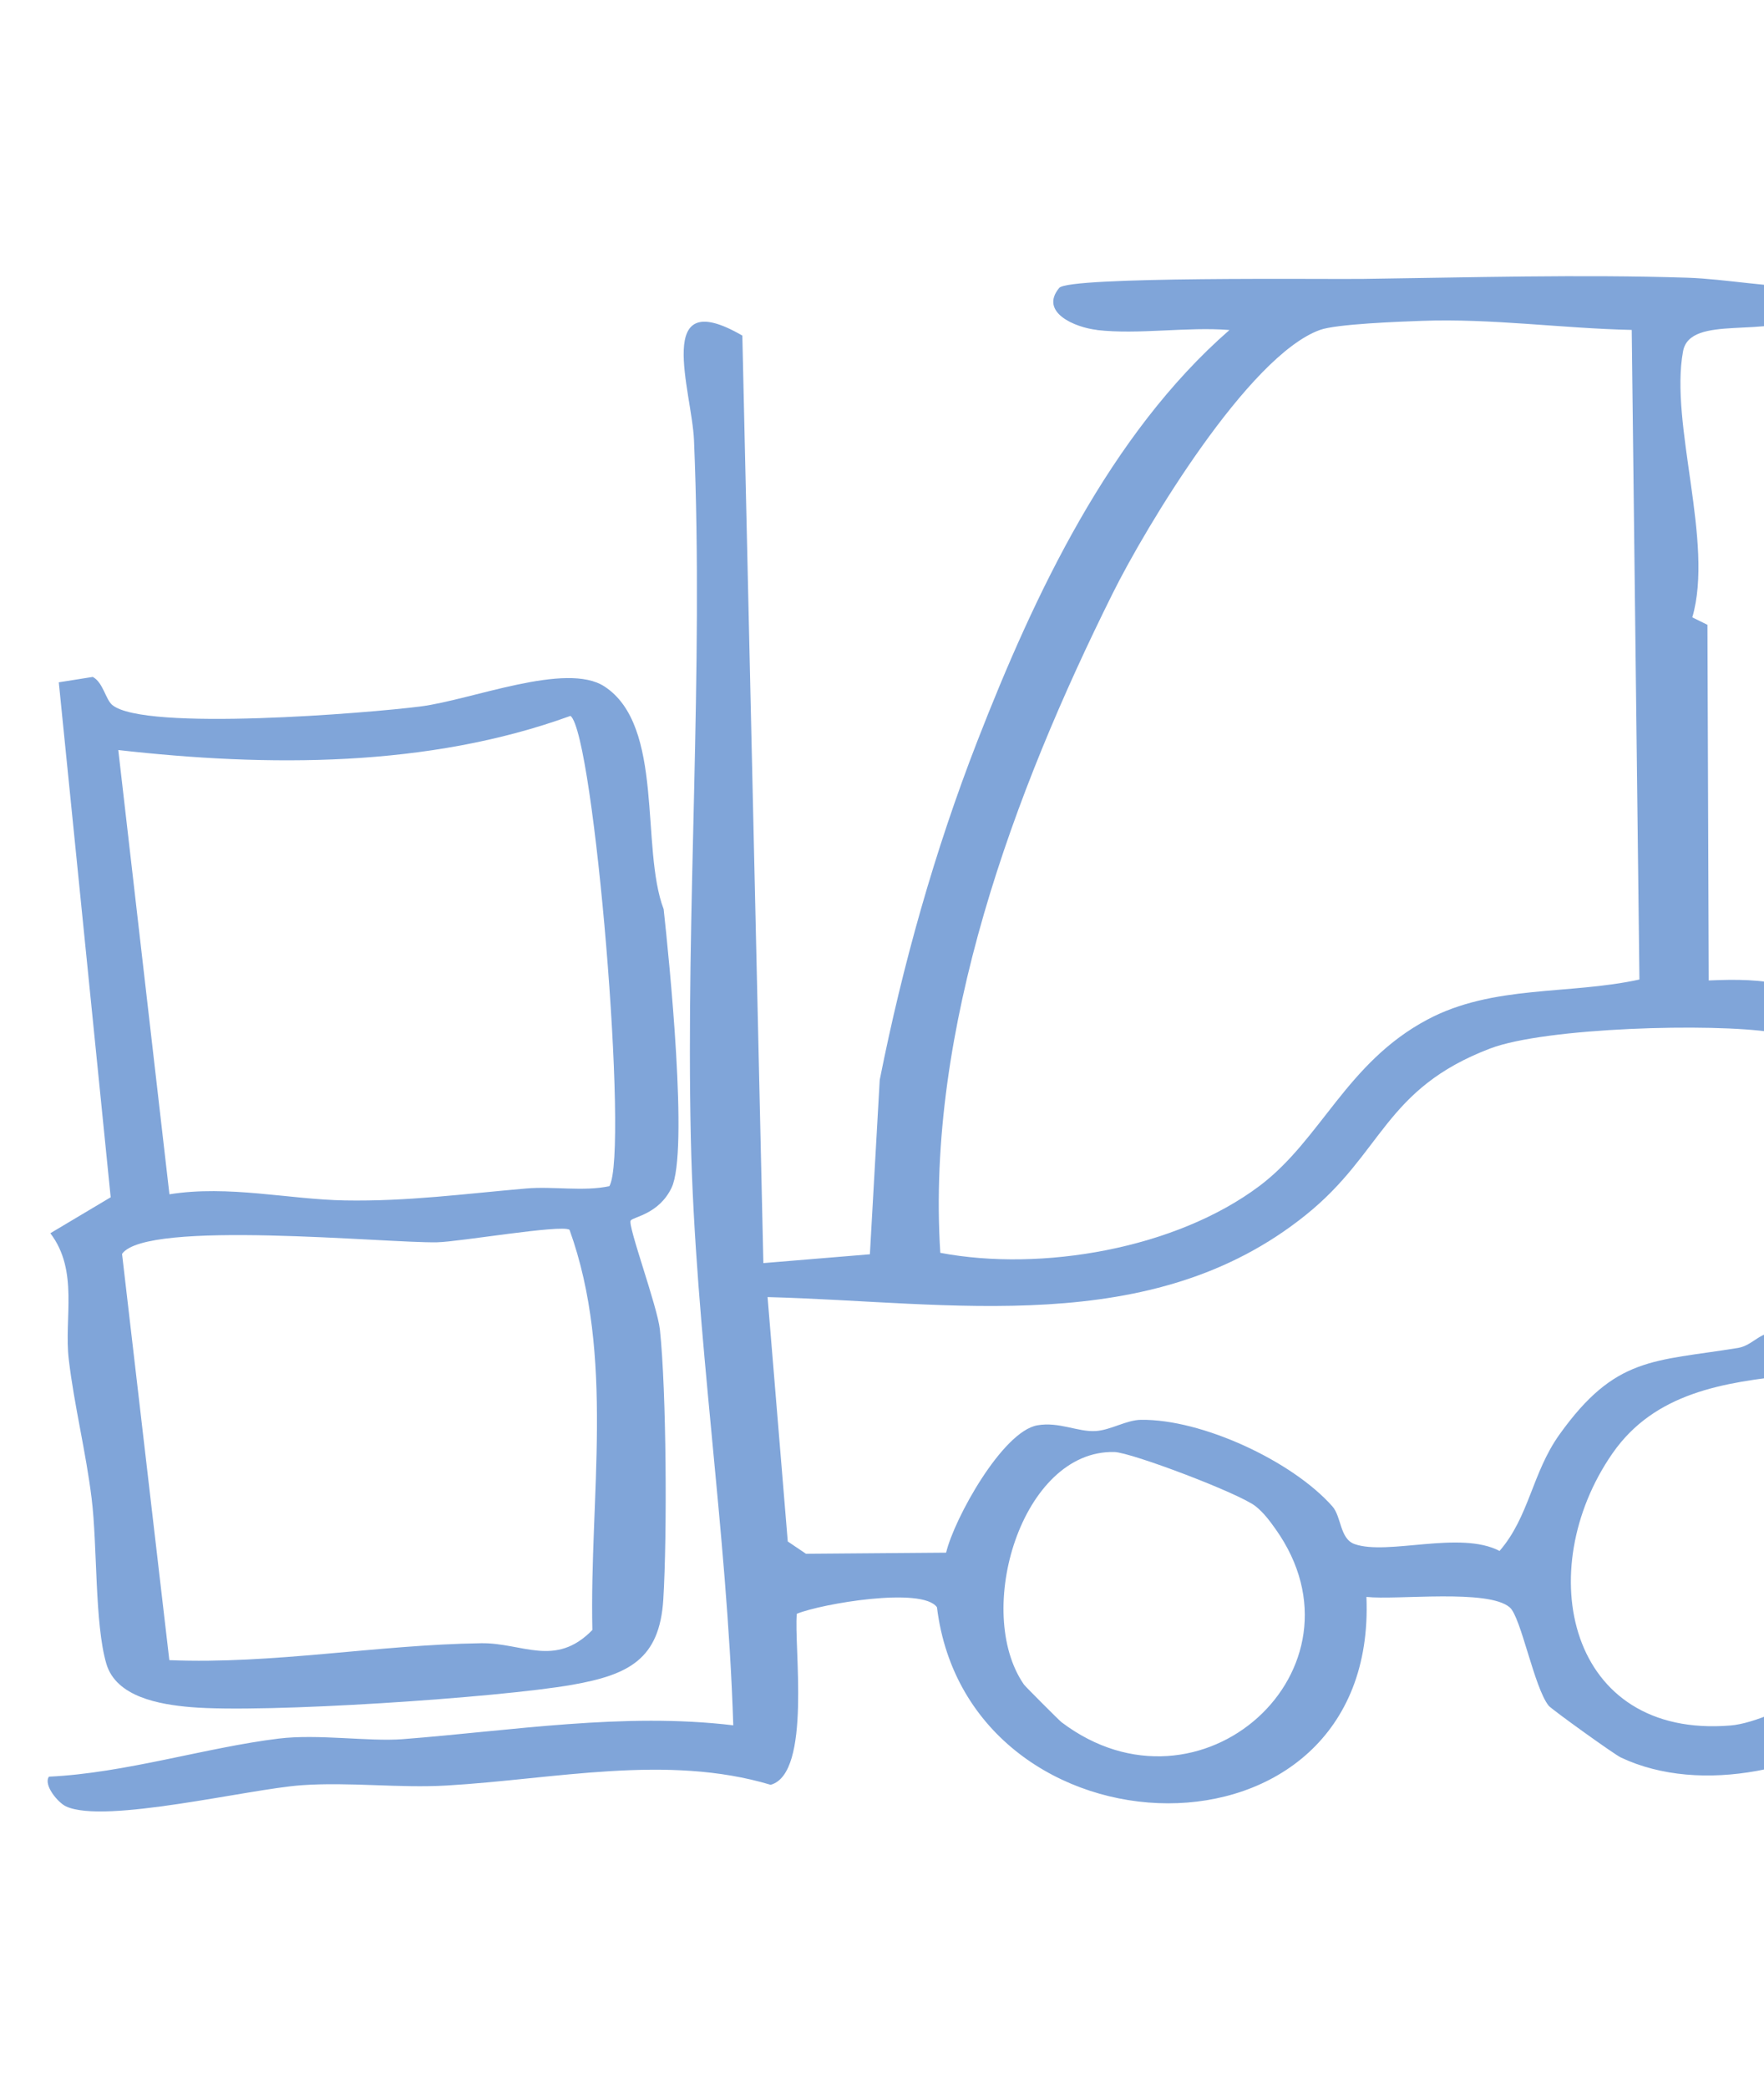
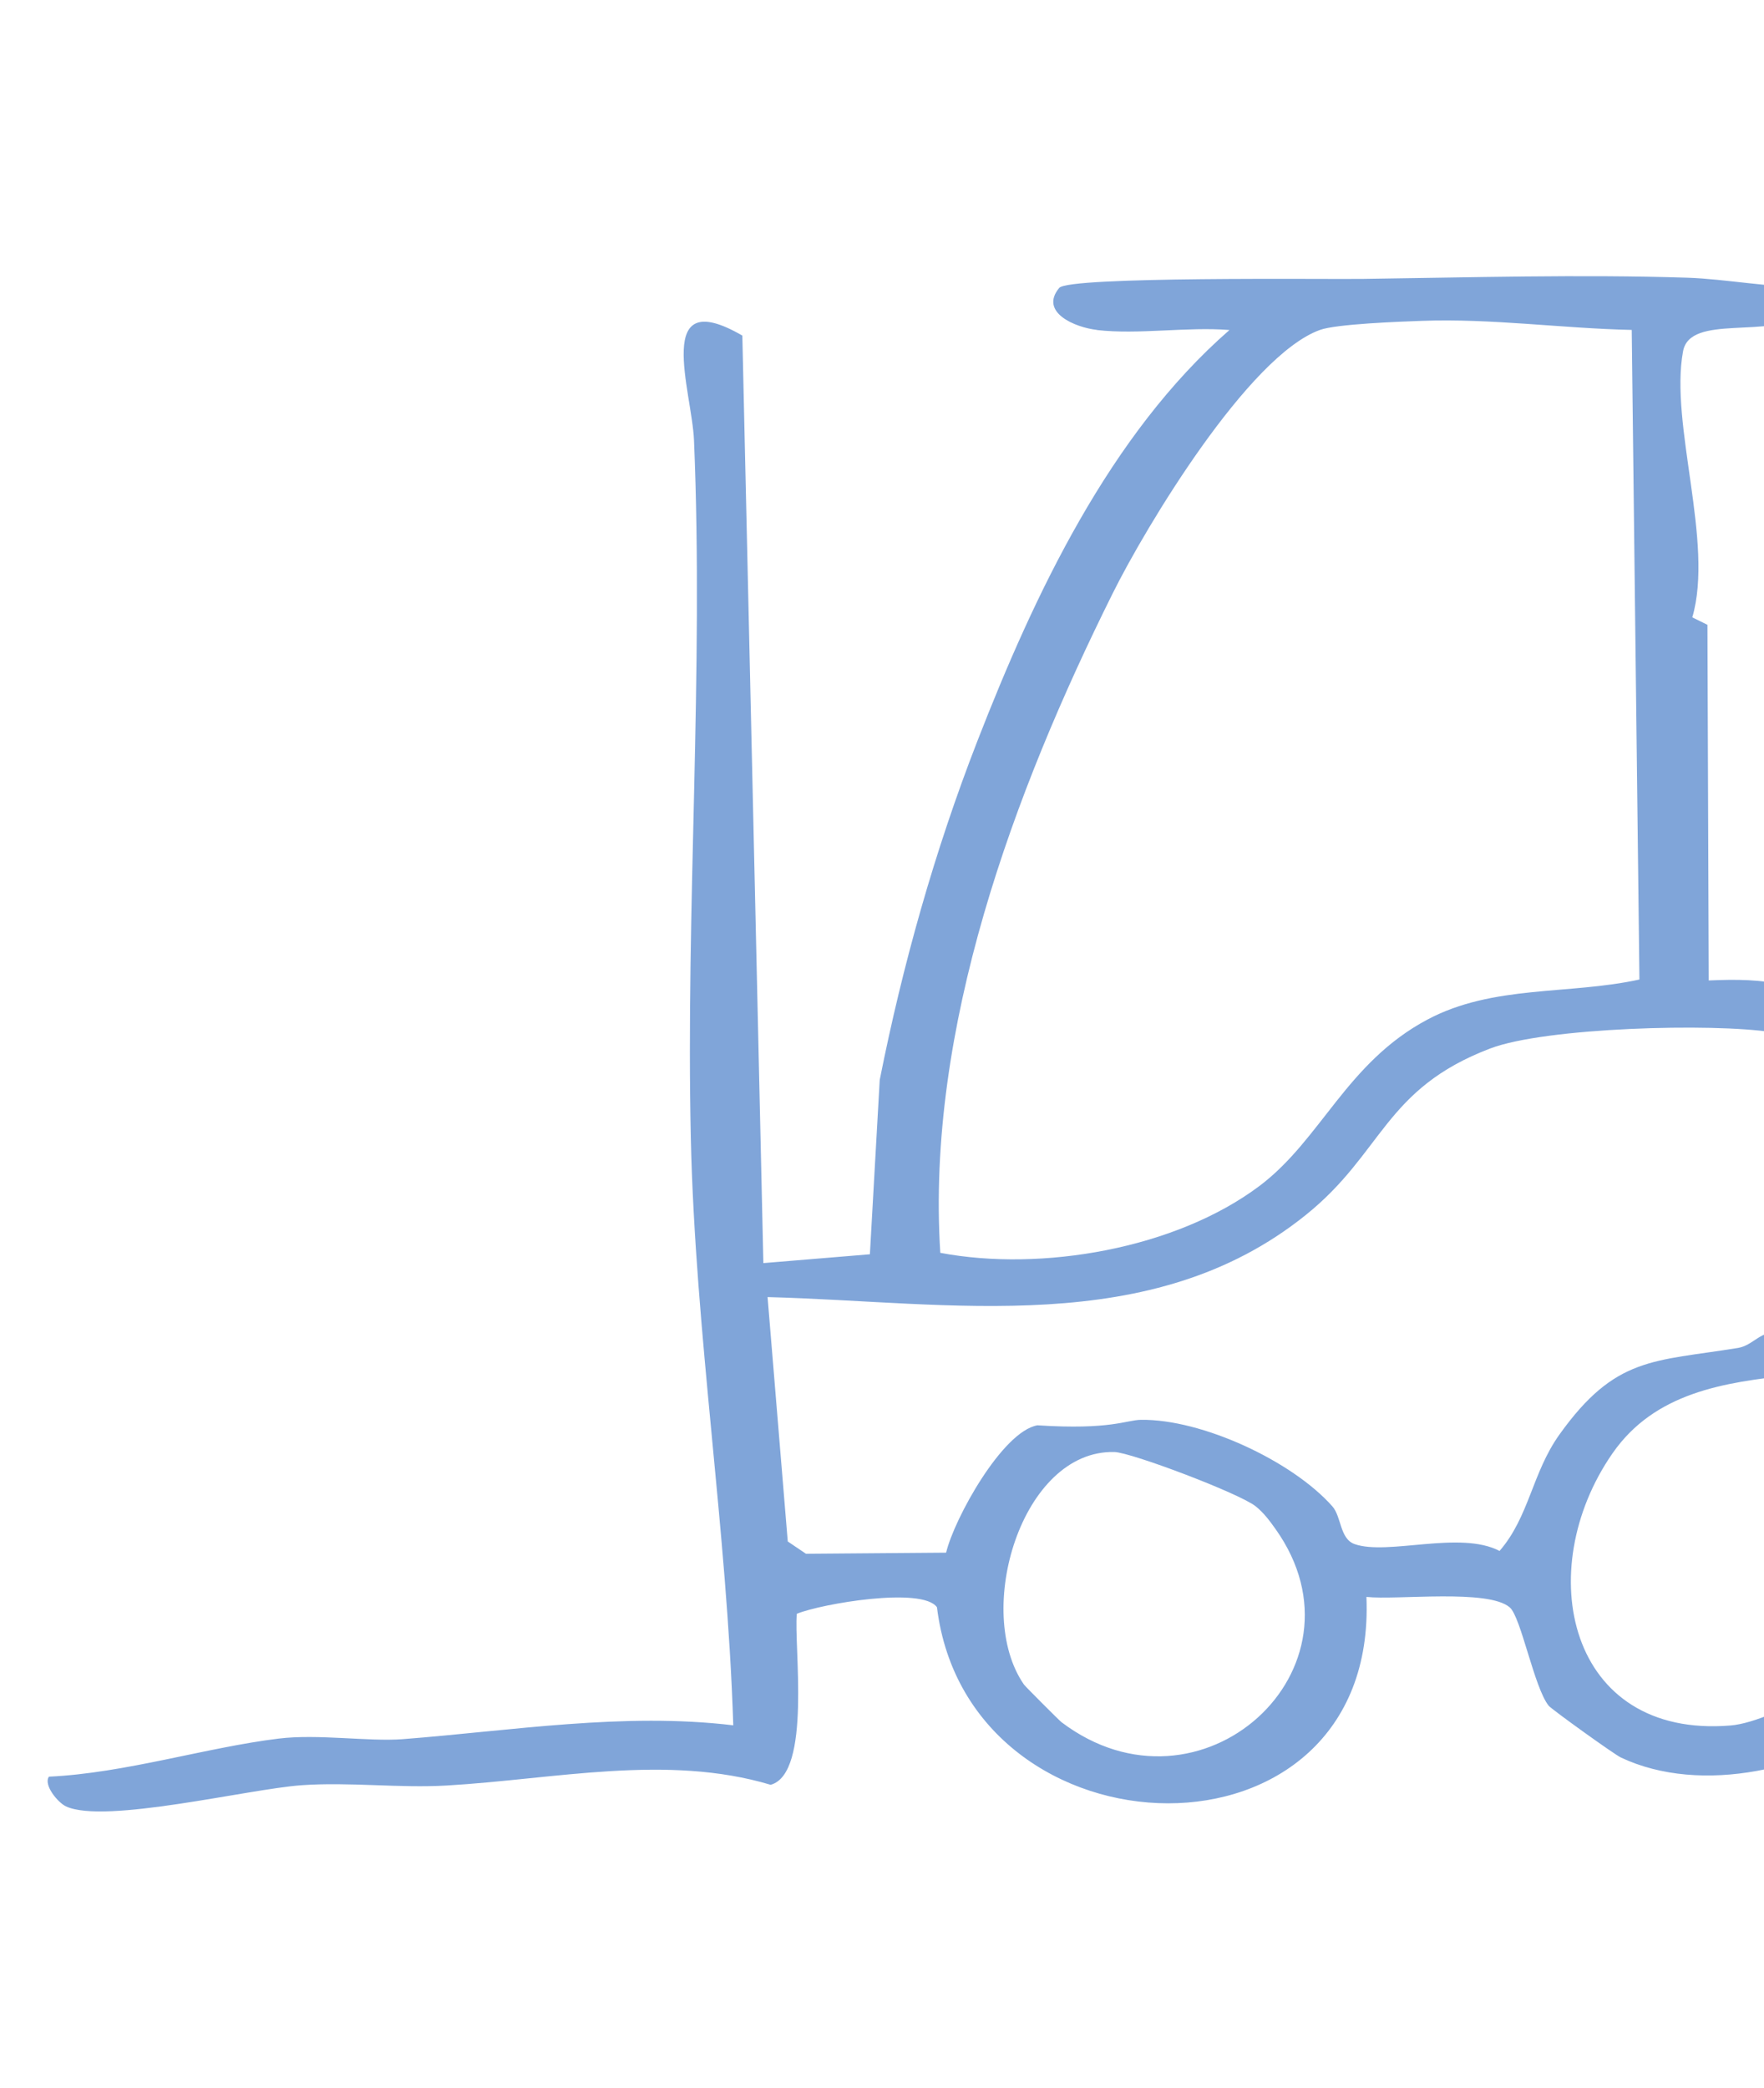
<svg xmlns="http://www.w3.org/2000/svg" width="430" height="509" viewBox="0 0 430 509" fill="none">
  <g clip-path="url(#clip0_5599_9448)">
-     <path d="M267.417 80.42C262.036 79.815 253.277 76.123 258.199 70.176C260.577 67.318 323.682 68.111 332.149 67.986C358.613 67.631 385.203 66.859 411.312 67.693C420.76 68.006 431.833 70.197 441.572 69.989L440.3 76.415C431.625 82.82 412.001 76.373 410.27 85.615C406.954 103.412 417.861 132.226 412.522 150.481L416.213 152.297L416.526 238.986C429.831 238.402 441.593 239.028 449.914 250.461C462.531 267.778 467.62 288.705 475.586 307.232C475.92 308.025 479.444 309.026 481.363 312.844C488.933 327.971 490.685 350.733 472.917 358.954C506.033 403.895 434.086 446.832 395.109 428.389C393.44 427.596 378.216 416.642 377.507 415.766C373.962 411.322 370.771 394.193 368.039 391.814C362.805 387.245 340.658 390.062 333.087 389.248C335.924 457.264 236.114 454.552 228.398 391.773C224.853 386.703 200.265 390.896 194.238 393.358C193.467 401.078 197.909 432.29 187.857 435.044C162.581 427.471 135.158 433.688 108.986 435.211C97.245 435.9 85.211 434.314 73.47 435.149C60.603 436.067 25.568 444.663 16.121 440.323C14.077 439.384 10.532 435.044 11.929 433.062C30.573 432.186 50.176 425.948 67.944 423.778C77.454 422.609 89.883 424.55 98.12 423.924C124.96 421.837 152.071 417.352 178.744 420.544C177.242 372.849 169.484 325.217 168.4 277.501C167.149 221.252 171.549 163.918 169.171 107.314C168.671 95.255 159.078 69.133 180.954 81.797L186.084 307.879L212.048 305.73L214.446 263.23C219.994 235.314 227.814 207.461 238.241 180.651C252.151 144.89 270.524 105.895 299.699 80.441C289.356 79.607 277.51 81.61 267.375 80.441L267.417 80.42ZM397.736 80.42C380.698 80.045 363.639 77.583 346.559 78.209C341.304 78.397 325.788 78.96 321.763 80.42C304.371 86.68 279.325 128.345 271.212 144.681C247.084 193.169 225.729 250.774 229.211 305.375C253.799 310.028 286.603 304.436 307.061 289.039C322.055 277.73 328.228 259.036 347.915 248.542C363.952 239.988 382.408 242.533 399.634 238.757L397.757 80.42H397.736ZM460.946 344.704C473.542 355.448 469.663 333.646 468.141 326.072C464.929 310.153 450.31 270.032 441.28 256.95C438.903 253.507 436.025 252.235 432.021 251.609C417.485 249.335 376.715 250.44 363.243 255.573C337.404 265.421 337.175 281.006 318.302 296.153C280.659 326.427 231.735 317.309 187.106 316.162L192.028 375.728L196.47 378.733L230.63 378.461C232.569 370.241 244.331 348.918 252.881 347.416C258.199 346.498 262.745 349.085 267.083 348.814C270.774 348.584 274.57 346.122 278.115 346.081C292.943 345.872 314.965 356.095 324.766 367.153C327.04 369.719 326.56 375.081 330.21 376.375C338.28 379.212 355.923 372.995 365.537 378.044C372.773 369.699 373.462 359.016 380.135 349.669C393.795 330.558 403.054 331.914 423.679 328.555C427.391 327.95 429.247 324.173 433.689 324.779C448.767 326.781 452.604 337.589 460.925 344.683L460.946 344.704ZM437.068 335.148C420.155 336.921 403.346 339.446 393.065 354.259C373.295 382.738 382.179 423.861 421.844 420.586C433.168 419.647 458.756 404.333 463.428 393.358C475.211 365.714 450.248 354.197 437.068 335.127V335.148ZM258.741 419.772C292.588 445.393 335.131 406.836 310.961 372.745C309.522 370.721 308.062 368.739 306.102 367.174C302.265 364.065 275.8 354.03 271.629 353.925C249.023 353.404 237.261 392.816 249.607 410.613C249.982 411.134 258.22 419.375 258.741 419.772Z" fill="#80A5D9" />
-     <path d="M27.357 171.829C35.16 178.325 89.904 173.807 102.472 172.204C115.04 170.601 137.991 161.211 147.354 167.332C162.044 176.951 156.072 206.577 161.774 221.609C163.126 233.976 167.891 280.758 163.709 289.503C160.629 295.936 154.428 296.581 153.742 297.497C152.91 298.601 160.255 318.401 160.858 324.084C162.46 339.033 162.647 374.26 161.69 389.854C160.796 404.407 153.305 408.238 139.447 410.674C121.532 413.818 64.436 417.649 46.479 416.108C38.947 415.463 28.314 413.672 25.921 405.532C23.05 395.746 23.757 376.8 22.342 365.287C20.927 353.773 18.098 342.656 16.766 331.371C15.559 321.274 19.263 309.802 12.271 300.6L26.982 291.834L14.331 166.312L22.613 165C25.131 166.332 25.734 170.476 27.357 171.829ZM41.319 291.106C55.718 288.816 70.387 292.355 84.057 292.605C99.413 292.875 113.271 290.981 128.294 289.69C134.911 289.128 142.256 290.481 148.54 289.128C153.347 280.967 144.815 179.074 139.073 174.494C104.282 187.131 65.289 186.944 28.834 182.822L41.298 291.085L41.319 291.106ZM138.802 299.746C136.721 298.434 112.002 302.702 106.53 302.807C94.17 303.056 35.68 297.185 29.75 305.638L41.277 404.657C66.6 405.698 91.819 400.91 117.287 400.535C127.295 400.389 135.348 406.593 144.399 397.308C143.671 364.954 149.955 330.601 138.823 299.746H138.802Z" fill="#80A5D9" />
+     <path d="M267.417 80.42C262.036 79.815 253.277 76.123 258.199 70.176C260.577 67.318 323.682 68.111 332.149 67.986C358.613 67.631 385.203 66.859 411.312 67.693C420.76 68.006 431.833 70.197 441.572 69.989L440.3 76.415C431.625 82.82 412.001 76.373 410.27 85.615C406.954 103.412 417.861 132.226 412.522 150.481L416.213 152.297L416.526 238.986C429.831 238.402 441.593 239.028 449.914 250.461C462.531 267.778 467.62 288.705 475.586 307.232C475.92 308.025 479.444 309.026 481.363 312.844C488.933 327.971 490.685 350.733 472.917 358.954C506.033 403.895 434.086 446.832 395.109 428.389C393.44 427.596 378.216 416.642 377.507 415.766C373.962 411.322 370.771 394.193 368.039 391.814C362.805 387.245 340.658 390.062 333.087 389.248C335.924 457.264 236.114 454.552 228.398 391.773C224.853 386.703 200.265 390.896 194.238 393.358C193.467 401.078 197.909 432.29 187.857 435.044C162.581 427.471 135.158 433.688 108.986 435.211C97.245 435.9 85.211 434.314 73.47 435.149C60.603 436.067 25.568 444.663 16.121 440.323C14.077 439.384 10.532 435.044 11.929 433.062C30.573 432.186 50.176 425.948 67.944 423.778C77.454 422.609 89.883 424.55 98.12 423.924C124.96 421.837 152.071 417.352 178.744 420.544C177.242 372.849 169.484 325.217 168.4 277.501C167.149 221.252 171.549 163.918 169.171 107.314C168.671 95.255 159.078 69.133 180.954 81.797L186.084 307.879L212.048 305.73L214.446 263.23C219.994 235.314 227.814 207.461 238.241 180.651C252.151 144.89 270.524 105.895 299.699 80.441C289.356 79.607 277.51 81.61 267.375 80.441L267.417 80.42ZM397.736 80.42C380.698 80.045 363.639 77.583 346.559 78.209C341.304 78.397 325.788 78.96 321.763 80.42C304.371 86.68 279.325 128.345 271.212 144.681C247.084 193.169 225.729 250.774 229.211 305.375C253.799 310.028 286.603 304.436 307.061 289.039C322.055 277.73 328.228 259.036 347.915 248.542C363.952 239.988 382.408 242.533 399.634 238.757L397.757 80.42H397.736ZM460.946 344.704C473.542 355.448 469.663 333.646 468.141 326.072C464.929 310.153 450.31 270.032 441.28 256.95C438.903 253.507 436.025 252.235 432.021 251.609C417.485 249.335 376.715 250.44 363.243 255.573C337.404 265.421 337.175 281.006 318.302 296.153C280.659 326.427 231.735 317.309 187.106 316.162L192.028 375.728L196.47 378.733L230.63 378.461C232.569 370.241 244.331 348.918 252.881 347.416C270.774 348.584 274.57 346.122 278.115 346.081C292.943 345.872 314.965 356.095 324.766 367.153C327.04 369.719 326.56 375.081 330.21 376.375C338.28 379.212 355.923 372.995 365.537 378.044C372.773 369.699 373.462 359.016 380.135 349.669C393.795 330.558 403.054 331.914 423.679 328.555C427.391 327.95 429.247 324.173 433.689 324.779C448.767 326.781 452.604 337.589 460.925 344.683L460.946 344.704ZM437.068 335.148C420.155 336.921 403.346 339.446 393.065 354.259C373.295 382.738 382.179 423.861 421.844 420.586C433.168 419.647 458.756 404.333 463.428 393.358C475.211 365.714 450.248 354.197 437.068 335.127V335.148ZM258.741 419.772C292.588 445.393 335.131 406.836 310.961 372.745C309.522 370.721 308.062 368.739 306.102 367.174C302.265 364.065 275.8 354.03 271.629 353.925C249.023 353.404 237.261 392.816 249.607 410.613C249.982 411.134 258.22 419.375 258.741 419.772Z" fill="#80A5D9" />
  </g>
  <defs>
    <clipPath id="clip0_5599_9448">
      <rect width="584.1" height="508.86" fill="white" transform="translate(-126)" />
    </clipPath>
  </defs>
</svg>